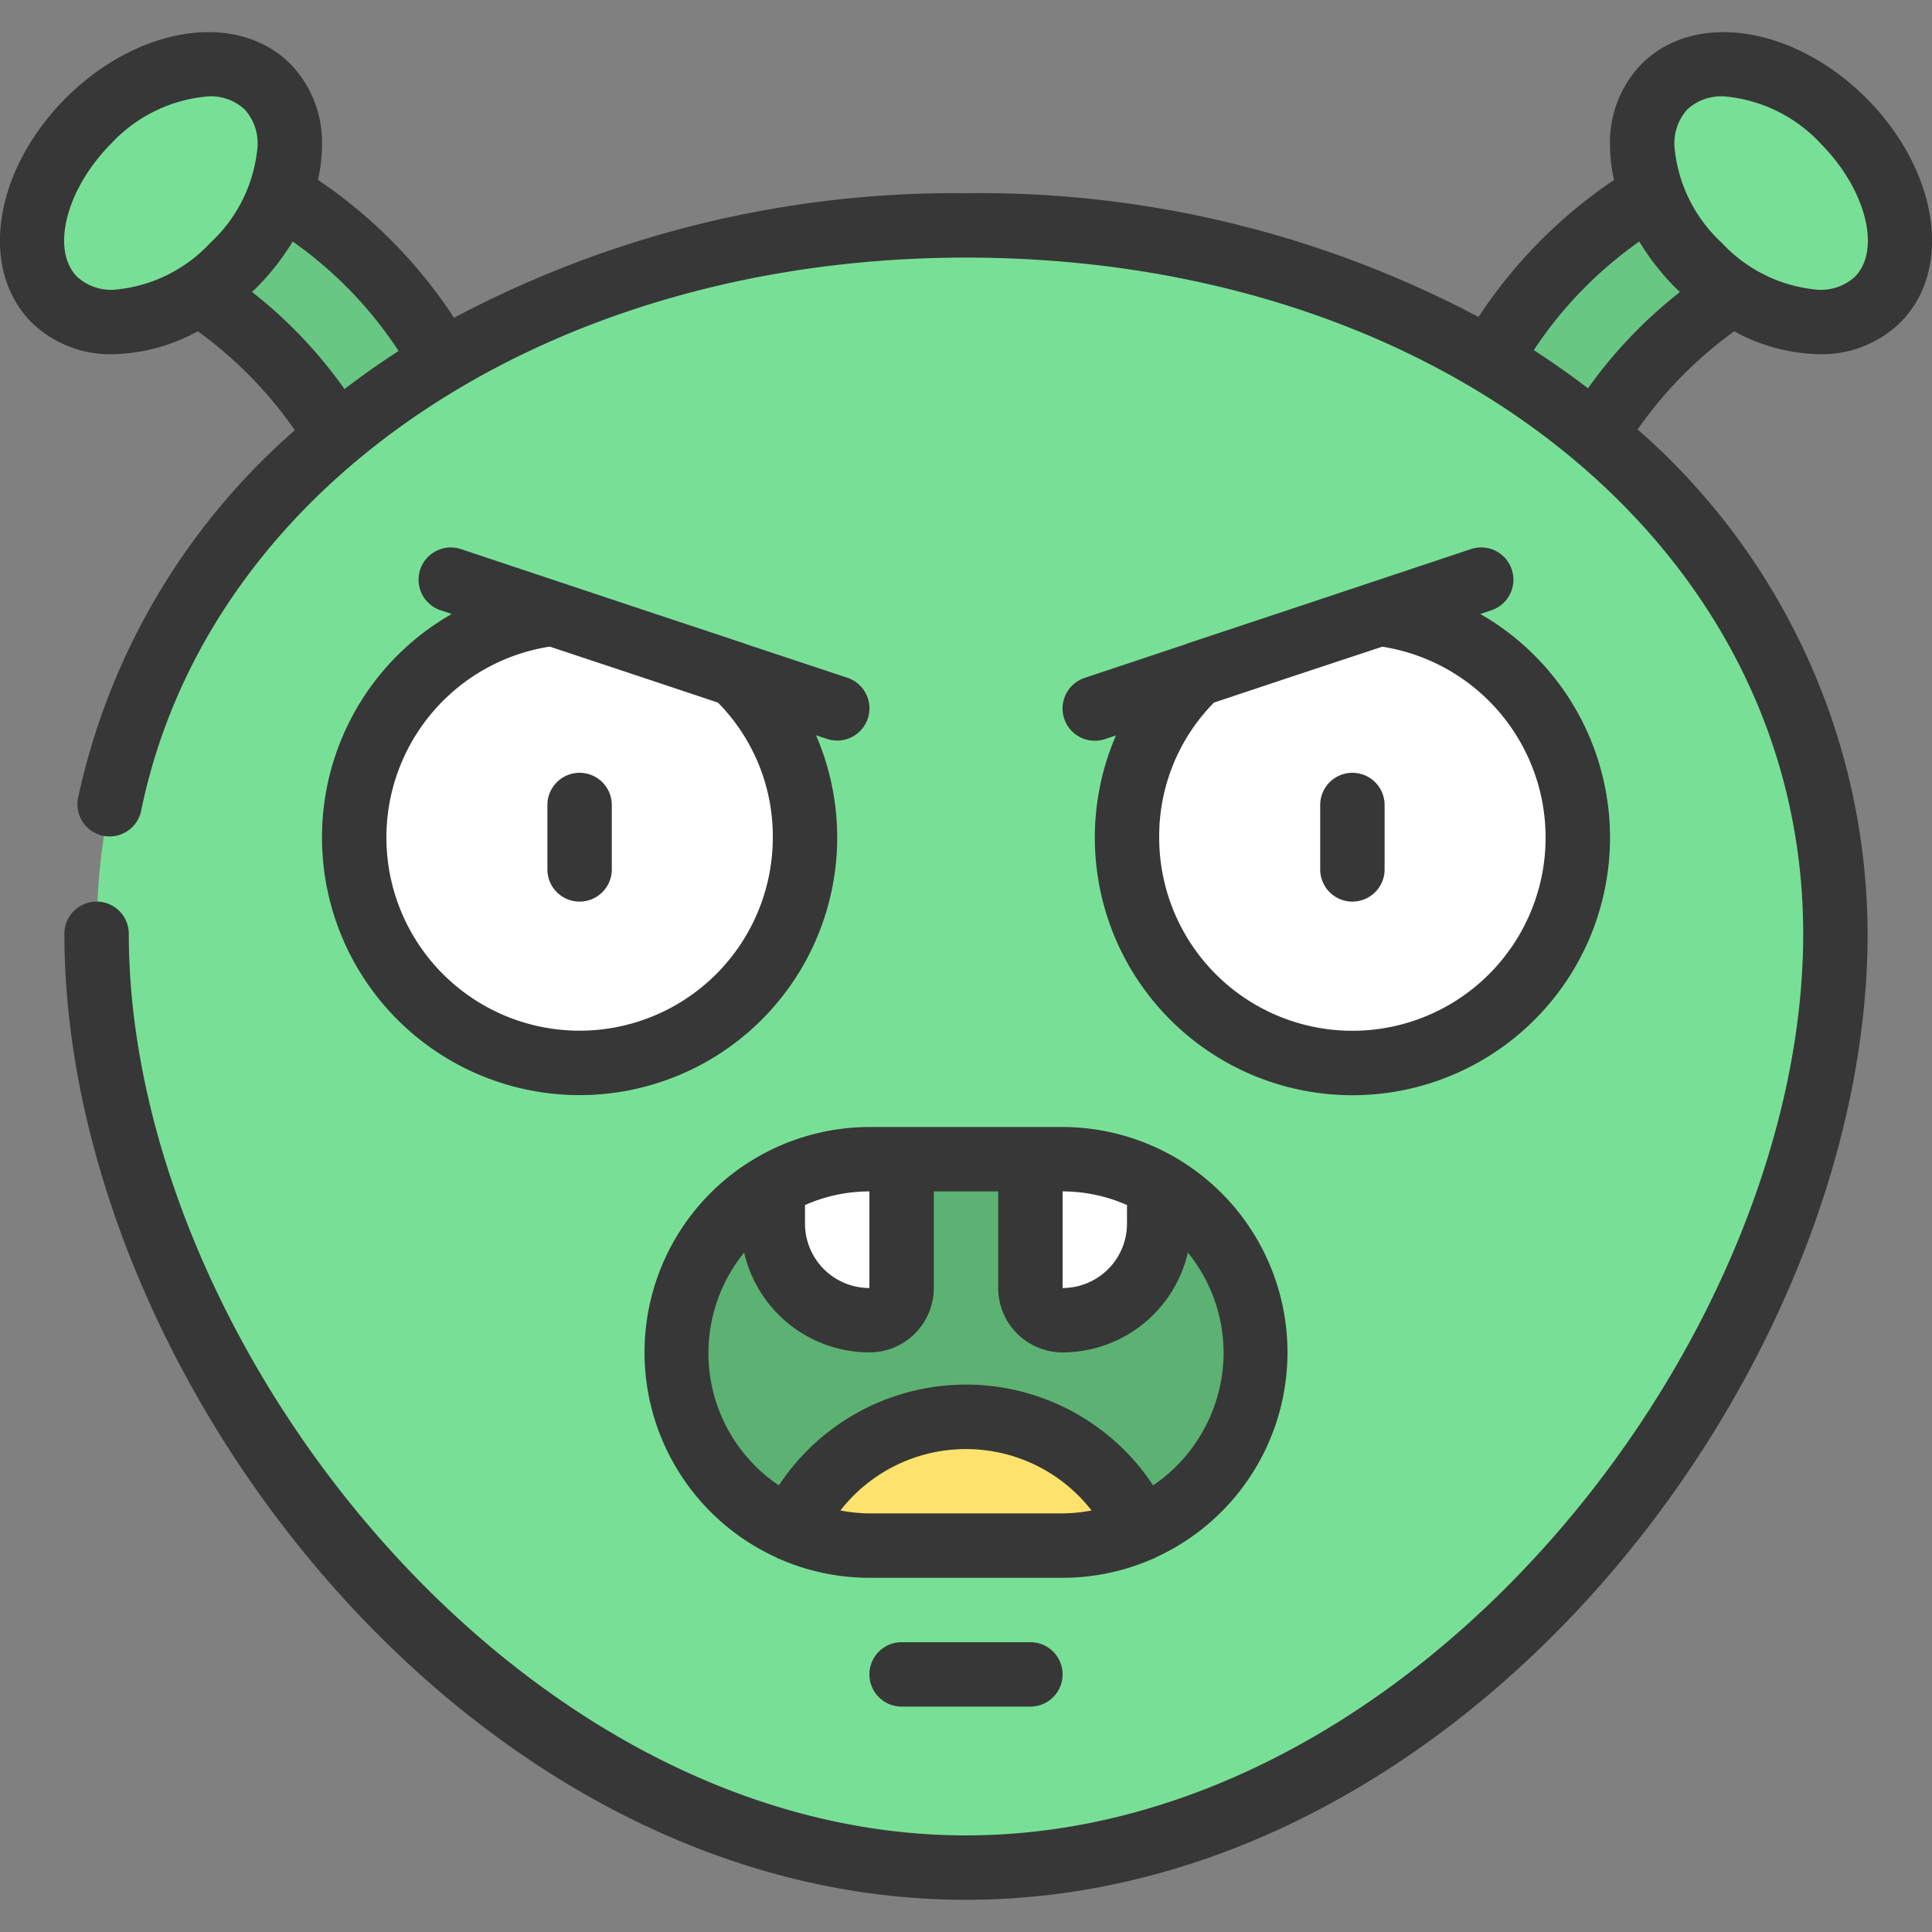
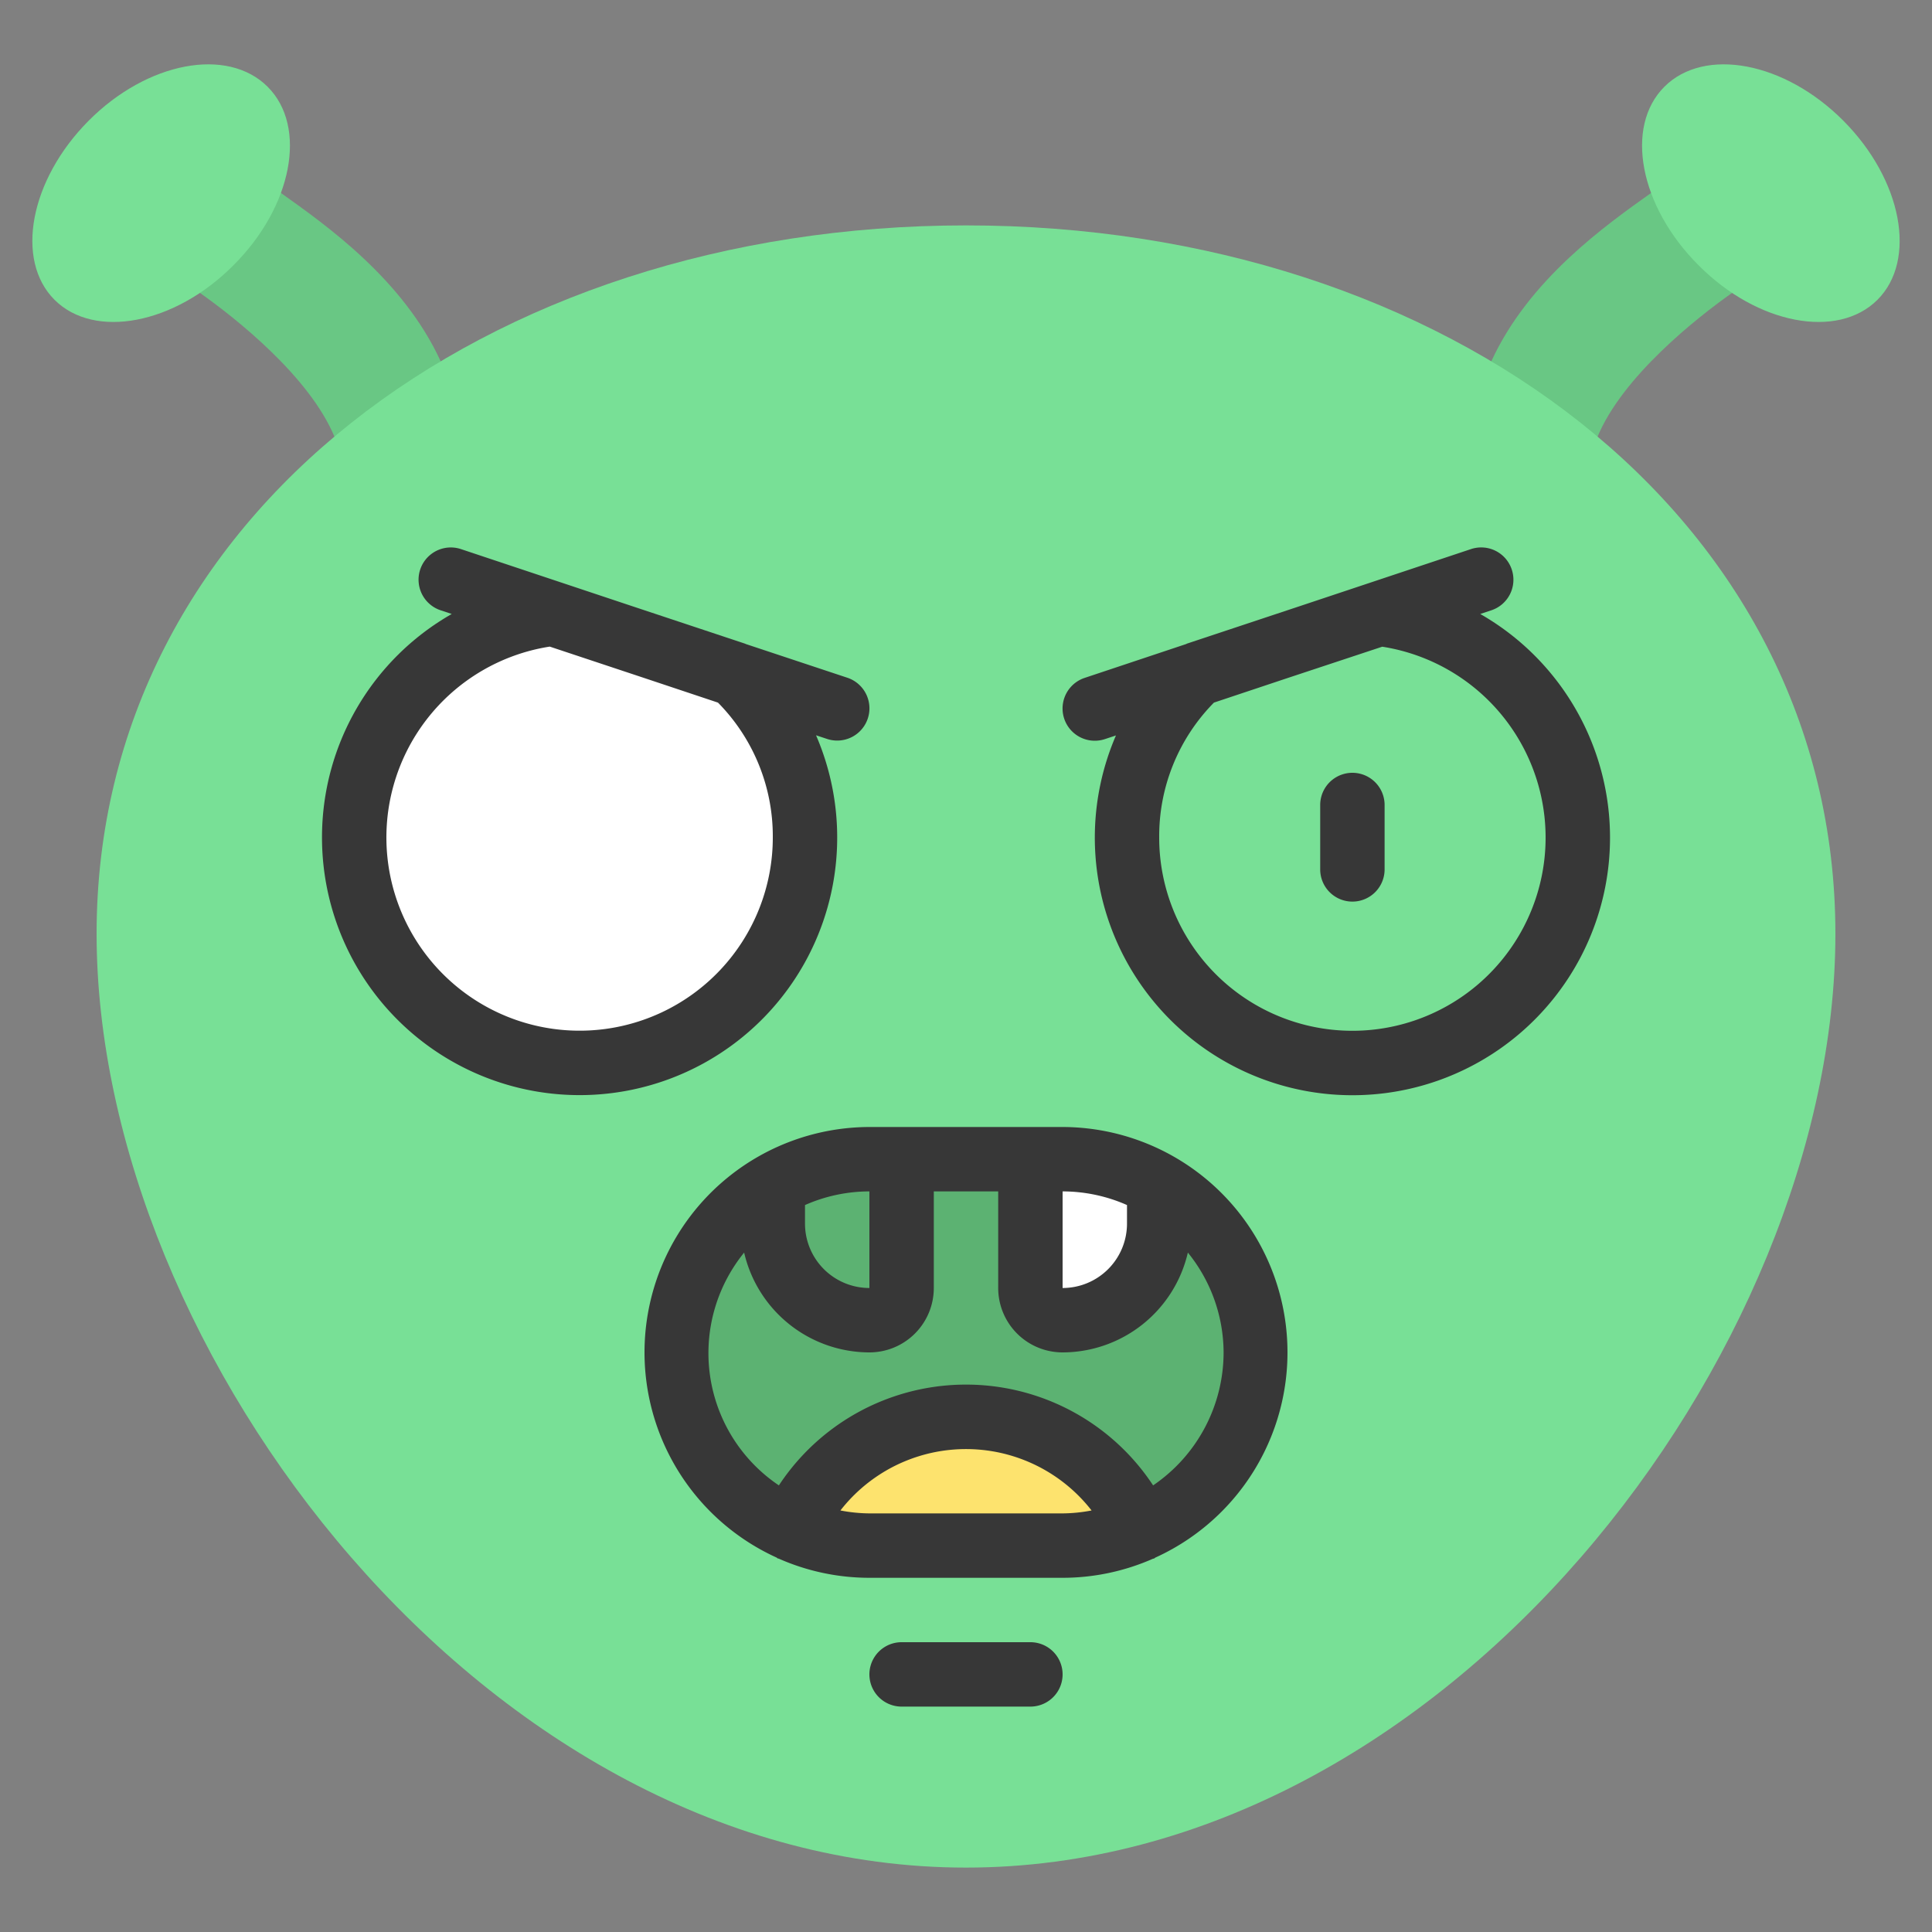
<svg xmlns="http://www.w3.org/2000/svg" id="icons" viewBox="0 0 60 60" width="512" height="512">
  <rect x="0" y="0" width="60" height="60" fill="#808080" stroke="none" />
  <path d="M46.31,11.23c1.17-2.56,3.58-4.25,4.97-5.24l2.52,3.1c-1.12.79-3.41,2.6-4.19,4.48Z" fill="#69c784" />
  <path d="M13.69,11.23c-1.17-2.56-3.58-4.25-4.97-5.24L6.2,9.09c1.12.79,3.41,2.6,4.19,4.48Z" fill="#69c784" />
  <path d="M57,29c0,12.979-12.088,29-27,29S3,41.979,3,29,15.088,7,30,7,57,16.021,57,29Z" fill="#78e096" />
  <rect x="21" y="36" width="18" height="12" rx="6" fill="#5cb272" />
  <path d="M7.244,8.244c-1.825,1.835-4.315,2.3-5.55,1.067S.926,5.586,2.751,3.751s4.315-2.3,5.56-1.057S9.079,6.419,7.244,8.244Z" fill="#78e096" />
  <path d="M52.756,8.244c1.825,1.835,4.315,2.3,5.55,1.067s.768-3.725-1.057-5.56-4.315-2.3-5.56-1.057S50.921,6.419,52.756,8.244Z" fill="#78e096" />
  <path d="M17.17,19.06a6.994,6.994,0,1,0,5.66,1.88Z" fill="#fff" />
-   <path d="M42.83,19.06a6.994,6.994,0,1,1-5.66,1.88Z" fill="#fff" />
+   <path d="M42.83,19.06Z" fill="#fff" />
  <path d="M35.43,47.49A5.941,5.941,0,0,1,33,48H27a5.941,5.941,0,0,1-2.43-.51,5.969,5.969,0,0,1,10.86,0Z" fill="#fde36e" />
-   <path d="M28,36v4a1,1,0,0,1-1,1,3,3,0,0,1-3-3V36.81A5.857,5.857,0,0,1,27,36Z" fill="#fff" />
  <path d="M36,36.81V38a3,3,0,0,1-3,3,1,1,0,0,1-1-1V36h1A5.857,5.857,0,0,1,36,36.81Z" fill="#fff" />
  <path d="M10,26a8,8,0,1,0,15.343-3.165l.341.113a1,1,0,1,0,.632-1.9L23.159,20l-.013-.008-3.459-1.149-5.371-1.79a1,1,0,1,0-.632,1.9l.345.115A7.982,7.982,0,0,0,10,26Zm7.073-5.919,2.937.976,2.287.763A5.905,5.905,0,0,1,24,26a6,6,0,1,1-6.927-5.919Z" fill="#373737" />
-   <path d="M50.981,1.986A3.5,3.5,0,0,0,50,4.528a4.993,4.993,0,0,0,.126,1.06,15.174,15.174,0,0,0-4.209,4.256A33.1,33.1,0,0,0,30,6,33.135,33.135,0,0,0,14.1,9.87,15.145,15.145,0,0,0,9.875,5.588,4.993,4.993,0,0,0,10,4.528a3.5,3.5,0,0,0-.982-2.542C7.364.333,4.3.8,2.042,3.046-.2,5.3-.666,8.365.986,10.019A3.5,3.5,0,0,0,3.521,11h.007a5.707,5.707,0,0,0,2.613-.712,12.719,12.719,0,0,1,3.015,3.073A21.027,21.027,0,0,0,2.42,24.8a1,1,0,0,0,1.959.4C6.446,15.073,16.981,8,30,8c14.822,0,26,9.028,26,21,0,12.6-12,28-26,28S4,41.6,4,29a1,1,0,0,0-2,0C2,42.588,14.49,59,30,59S58,42.588,58,29a20.865,20.865,0,0,0-7.142-15.664,12.81,12.81,0,0,1,3-3.047A5.707,5.707,0,0,0,56.472,11h.007a3.5,3.5,0,0,0,2.535-.982C60.666,8.365,60.2,5.3,57.954,3.042,55.7.8,52.636.335,50.981,1.986ZM3.525,9h0A1.572,1.572,0,0,1,2.4,8.6c-.833-.833-.347-2.733,1.056-4.144A4.634,4.634,0,0,1,6.477,2.992,1.549,1.549,0,0,1,7.6,3.4,1.576,1.576,0,0,1,8,4.525a4.6,4.6,0,0,1-1.462,3.01l0,0A4.6,4.6,0,0,1,3.525,9Zm4.3.065c.041-.039.085-.074.125-.115A7.588,7.588,0,0,0,9.09,7.5a12.617,12.617,0,0,1,3.289,3.4q-.871.563-1.681,1.183A14.284,14.284,0,0,0,7.826,9.066Zm41.49,2.994q-.81-.621-1.682-1.185A12.654,12.654,0,0,1,50.91,7.5a7.551,7.551,0,0,0,1.139,1.453c.04.041.084.076.125.115A14.379,14.379,0,0,0,49.316,12.06ZM57.6,8.6a1.572,1.572,0,0,1-1.121.4h0a4.6,4.6,0,0,1-3.01-1.462l0,0A4.6,4.6,0,0,1,52,4.525,1.576,1.576,0,0,1,52.4,3.4a1.55,1.55,0,0,1,1.128-.408A4.627,4.627,0,0,1,56.54,4.456C57.947,5.871,58.433,7.771,57.6,8.6Z" fill="#373737" />
  <path d="M27,35a7,7,0,0,0-2.884,13.371c.016.008.025.022.041.029s.027,0,.039.01A6.965,6.965,0,0,0,27,49h6a6.955,6.955,0,0,0,2.806-.592c.012-.005.025,0,.037-.008s.025-.021.041-.029A7,7,0,0,0,33,35Zm6,2a4.95,4.95,0,0,1,2,.424V38a2,2,0,0,1-2,2Zm-8,.424A4.95,4.95,0,0,1,27,37v3a2,2,0,0,1-2-2ZM27,47a4.97,4.97,0,0,1-.9-.091,4.942,4.942,0,0,1,7.8,0A4.97,4.97,0,0,1,33,47Zm11-5a5,5,0,0,1-2.189,4.13,6.959,6.959,0,0,0-11.622,0A4.95,4.95,0,0,1,23.11,38.9,4,4,0,0,0,27,42a2,2,0,0,0,2-2V37h2v3a2,2,0,0,0,2,2,4,4,0,0,0,3.89-3.1A4.946,4.946,0,0,1,38,42Z" fill="#373737" />
-   <path d="M18,28a1,1,0,0,0,1-1V25a1,1,0,0,0-2,0v2A1,1,0,0,0,18,28Z" fill="#373737" />
  <path d="M42,28a1,1,0,0,0,1-1V25a1,1,0,0,0-2,0v2A1,1,0,0,0,42,28Z" fill="#373737" />
  <path d="M46.948,17.684a1,1,0,0,0-1.264-.632l-5.371,1.79-3.459,1.149L36.841,20l-3.157,1.053a1,1,0,1,0,.632,1.9l.341-.113a8,8,0,1,0,11.314-3.772l.345-.115A1,1,0,0,0,46.948,17.684Zm-4.021,2.4A6,6,0,1,1,36,26a5.905,5.905,0,0,1,1.7-4.18l2.287-.763Z" fill="#373737" />
  <path d="M28,51a1,1,0,0,0,0,2h4a1,1,0,0,0,0-2Z" fill="#373737" />
</svg>